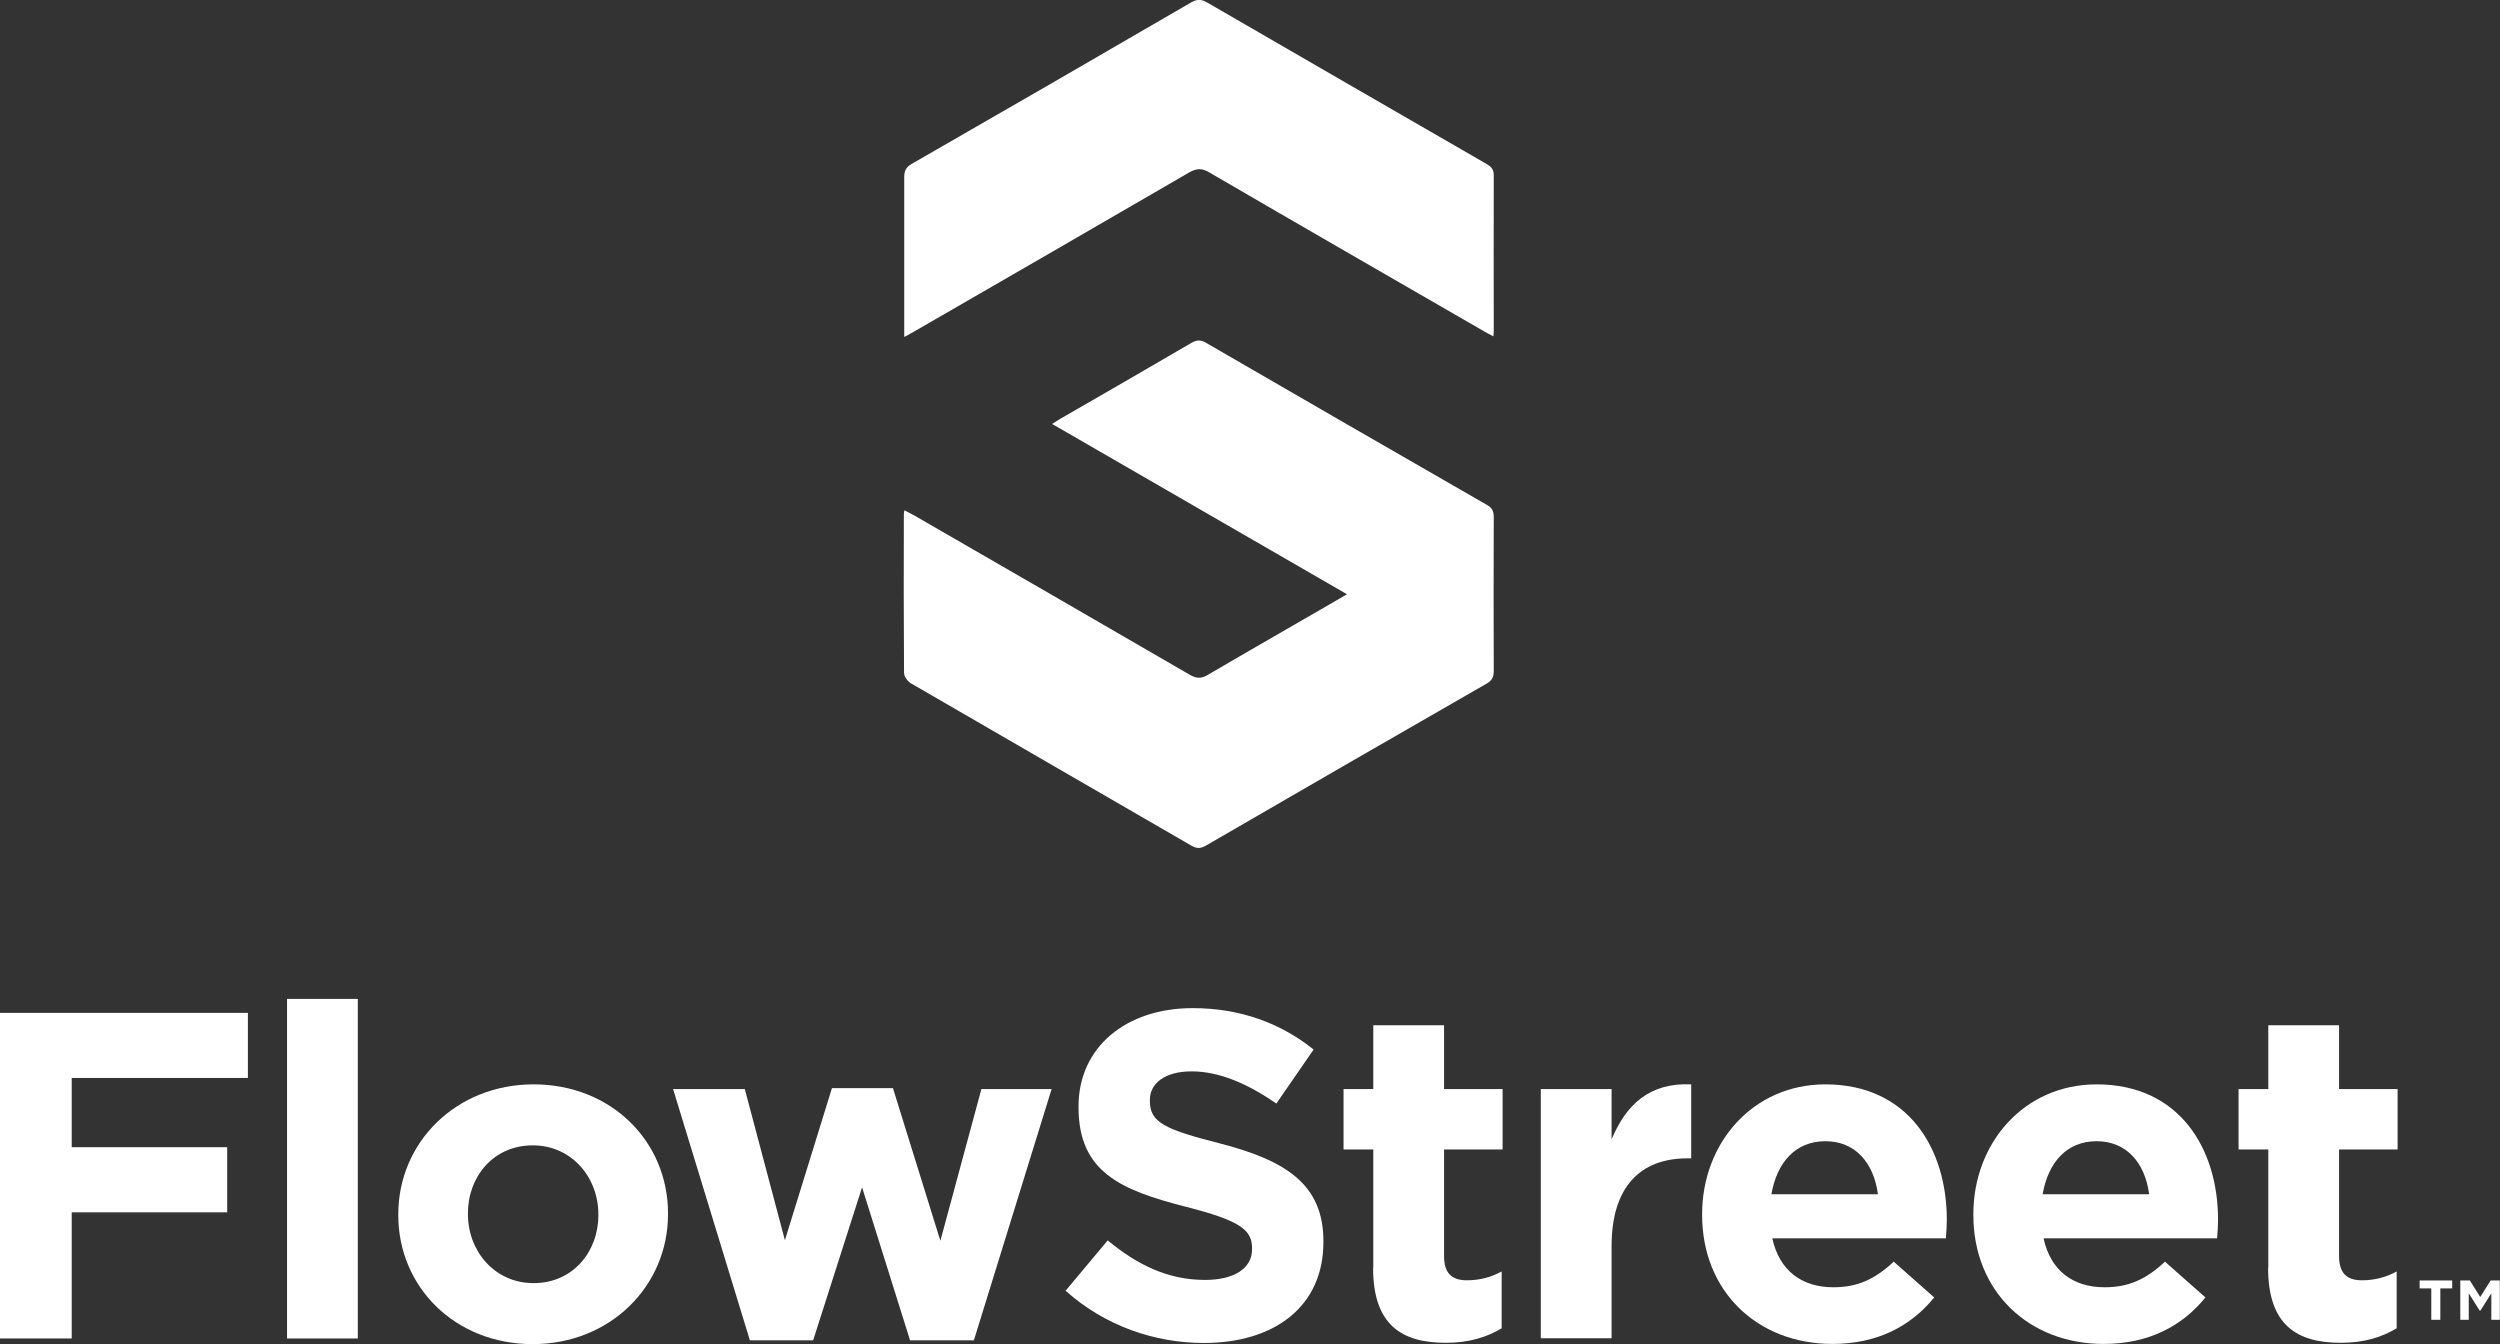
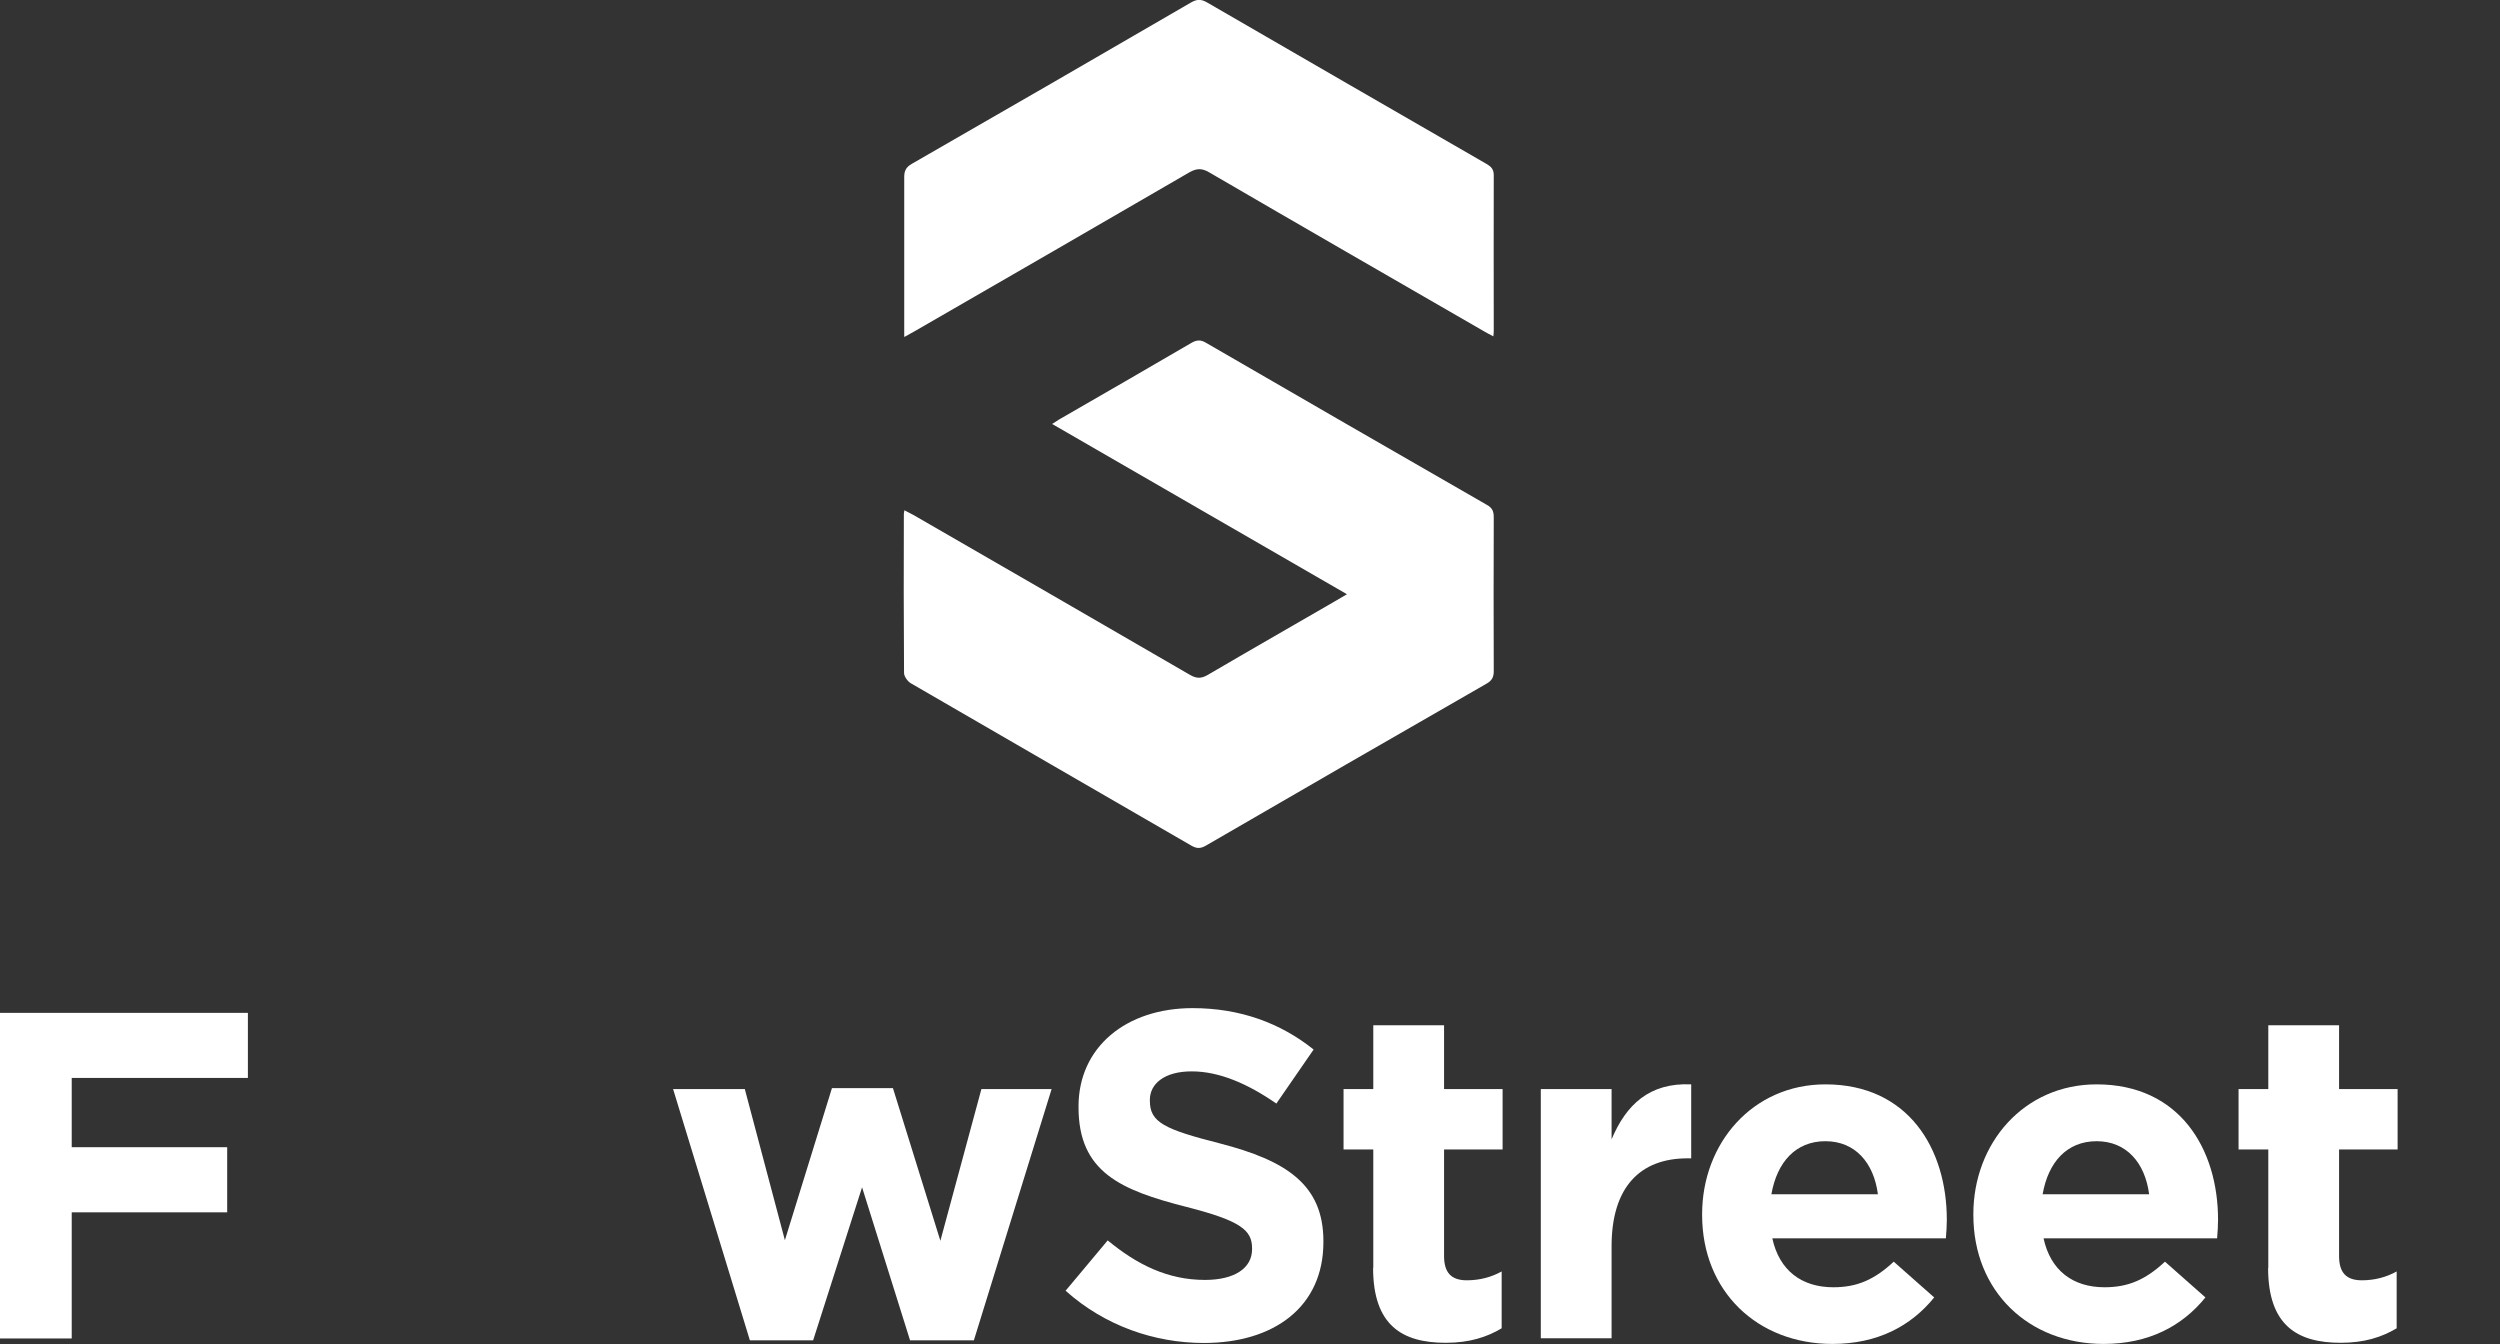
<svg xmlns="http://www.w3.org/2000/svg" id="Layer_2" data-name="Layer 2" viewBox="0 0 132.82 71.41">
  <rect x="0" y="0" width="132.82" height="71.41" fill="#333333" stroke="none" />
  <defs>
    <style>
      .cls-1 {
        fill: #fff;
      }
    </style>
  </defs>
  <g id="logos_-_normal" data-name="logos - normal">
    <g>
      <g>
        <g>
          <path class="cls-1" d="m0,53.81h13.17v3.46H3.81v3.68h8.26v3.46H3.81v6.7H0v-17.3Z" />
-           <path class="cls-1" d="m15.25,53.07h3.76v18.04h-3.76v-18.04Z" />
-           <path class="cls-1" d="m21.16,64.56v-.05c0-3.81,3.06-6.9,7.19-6.9s7.14,3.04,7.14,6.85v.05c0,3.81-3.06,6.9-7.19,6.9s-7.14-3.04-7.14-6.85Zm10.63,0v-.05c0-1.95-1.41-3.66-3.49-3.66s-3.44,1.66-3.44,3.61v.05c0,1.95,1.41,3.66,3.49,3.66s3.44-1.66,3.44-3.61Z" />
          <path class="cls-1" d="m35.76,57.86h3.81l2.13,8.03,2.5-8.08h3.24l2.52,8.11,2.18-8.06h3.73l-4.13,13.35h-3.39l-2.55-8.13-2.6,8.13h-3.36l-4.08-13.35Z" />
          <path class="cls-1" d="m56.6,68.59l2.25-2.69c1.56,1.29,3.19,2.1,5.17,2.1,1.56,0,2.5-.62,2.5-1.63v-.05c0-.96-.59-1.46-3.49-2.2-3.49-.89-5.73-1.85-5.73-5.29v-.05c0-3.14,2.52-5.22,6.06-5.22,2.52,0,4.67.79,6.43,2.2l-1.98,2.87c-1.53-1.06-3.04-1.71-4.5-1.71s-2.22.67-2.22,1.51v.05c0,1.14.74,1.51,3.73,2.27,3.51.91,5.49,2.18,5.49,5.19v.05c0,3.44-2.62,5.36-6.35,5.36-2.62,0-5.26-.91-7.34-2.77Z" />
          <path class="cls-1" d="m72.96,67.35v-6.28h-1.58v-3.21h1.58v-3.39h3.76v3.39h3.11v3.21h-3.11v5.66c0,.87.37,1.29,1.21,1.29.69,0,1.31-.17,1.85-.47v3.02c-.79.47-1.71.77-2.97.77-2.3,0-3.86-.91-3.86-3.98Z" />
          <path class="cls-1" d="m81.86,57.86h3.76v2.67c.77-1.83,2-3.02,4.23-2.92v3.93h-.2c-2.5,0-4.03,1.51-4.03,4.67v4.89h-3.76v-13.25Z" />
          <path class="cls-1" d="m90.43,64.56v-.05c0-3.78,2.69-6.9,6.55-6.9,4.42,0,6.45,3.44,6.45,7.19,0,.3-.02.64-.05.99h-9.22c.37,1.71,1.56,2.6,3.24,2.6,1.26,0,2.18-.4,3.21-1.36l2.15,1.9c-1.24,1.53-3.02,2.47-5.41,2.47-3.98,0-6.92-2.79-6.92-6.85Zm9.34-1.11c-.22-1.68-1.21-2.82-2.79-2.82s-2.57,1.11-2.87,2.82h5.66Z" />
          <path class="cls-1" d="m104.84,64.56v-.05c0-3.78,2.69-6.9,6.55-6.9,4.42,0,6.45,3.44,6.45,7.19,0,.3-.02.64-.05.99h-9.22c.37,1.71,1.56,2.6,3.24,2.6,1.26,0,2.18-.4,3.21-1.36l2.15,1.9c-1.24,1.53-3.02,2.47-5.41,2.47-3.98,0-6.92-2.79-6.92-6.85Zm9.34-1.11c-.22-1.68-1.21-2.82-2.79-2.82s-2.57,1.11-2.87,2.82h5.66Z" />
          <path class="cls-1" d="m120.51,67.35v-6.28h-1.58v-3.21h1.58v-3.39h3.76v3.39h3.11v3.21h-3.11v5.66c0,.87.37,1.29,1.21,1.29.69,0,1.31-.17,1.85-.47v3.02c-.79.47-1.71.77-2.97.77-2.3,0-3.86-.91-3.86-3.98Z" />
        </g>
-         <path class="cls-1" d="m129.18,68.45h-.63v-.42h1.73v.42h-.63v1.67h-.48v-1.67Zm1.54-.42h.5l.55.88.55-.88h.49v2.09h-.45v-1.41l-.58.92h-.04l-.58-.92v1.41h-.45v-2.09Z" />
      </g>
      <g>
        <path class="cls-1" d="m55.89,22.53c.17-.11.28-.18.39-.25,2.34-1.35,4.69-2.7,7.03-4.07.28-.16.49-.16.76,0,4.97,2.88,9.94,5.75,14.92,8.61.29.16.37.34.37.66-.01,2.73-.01,5.45,0,8.18,0,.32-.1.5-.38.66-4.98,2.86-9.96,5.73-14.92,8.61-.28.16-.48.16-.76,0-4.97-2.88-9.95-5.75-14.91-8.63-.17-.1-.36-.36-.36-.55-.02-2.81-.02-5.62-.01-8.43,0-.05.01-.1.03-.21.17.09.33.17.48.25,4.9,2.83,9.81,5.66,14.7,8.5.35.2.6.19.93,0,2.25-1.32,4.51-2.61,6.77-3.92.18-.11.37-.22.63-.37-5.24-3.03-10.43-6.02-15.67-9.05Z" />
        <path class="cls-1" d="m48.04,17.89c0-.85,0-1.63,0-2.4,0-2.03,0-4.06,0-6.09,0-.34.11-.53.41-.7,4.95-2.84,9.89-5.7,14.83-8.57.31-.18.54-.18.85,0,4.94,2.86,9.88,5.72,14.83,8.57.24.14.4.27.4.6-.01,2.76,0,5.52,0,8.28,0,.08-.01.16-.02.29-.19-.1-.35-.18-.5-.27-4.87-2.81-9.75-5.62-14.61-8.45-.38-.22-.65-.21-1.03,0-4.87,2.83-9.74,5.64-14.61,8.45-.14.08-.29.16-.52.29Z" />
      </g>
    </g>
  </g>
</svg>